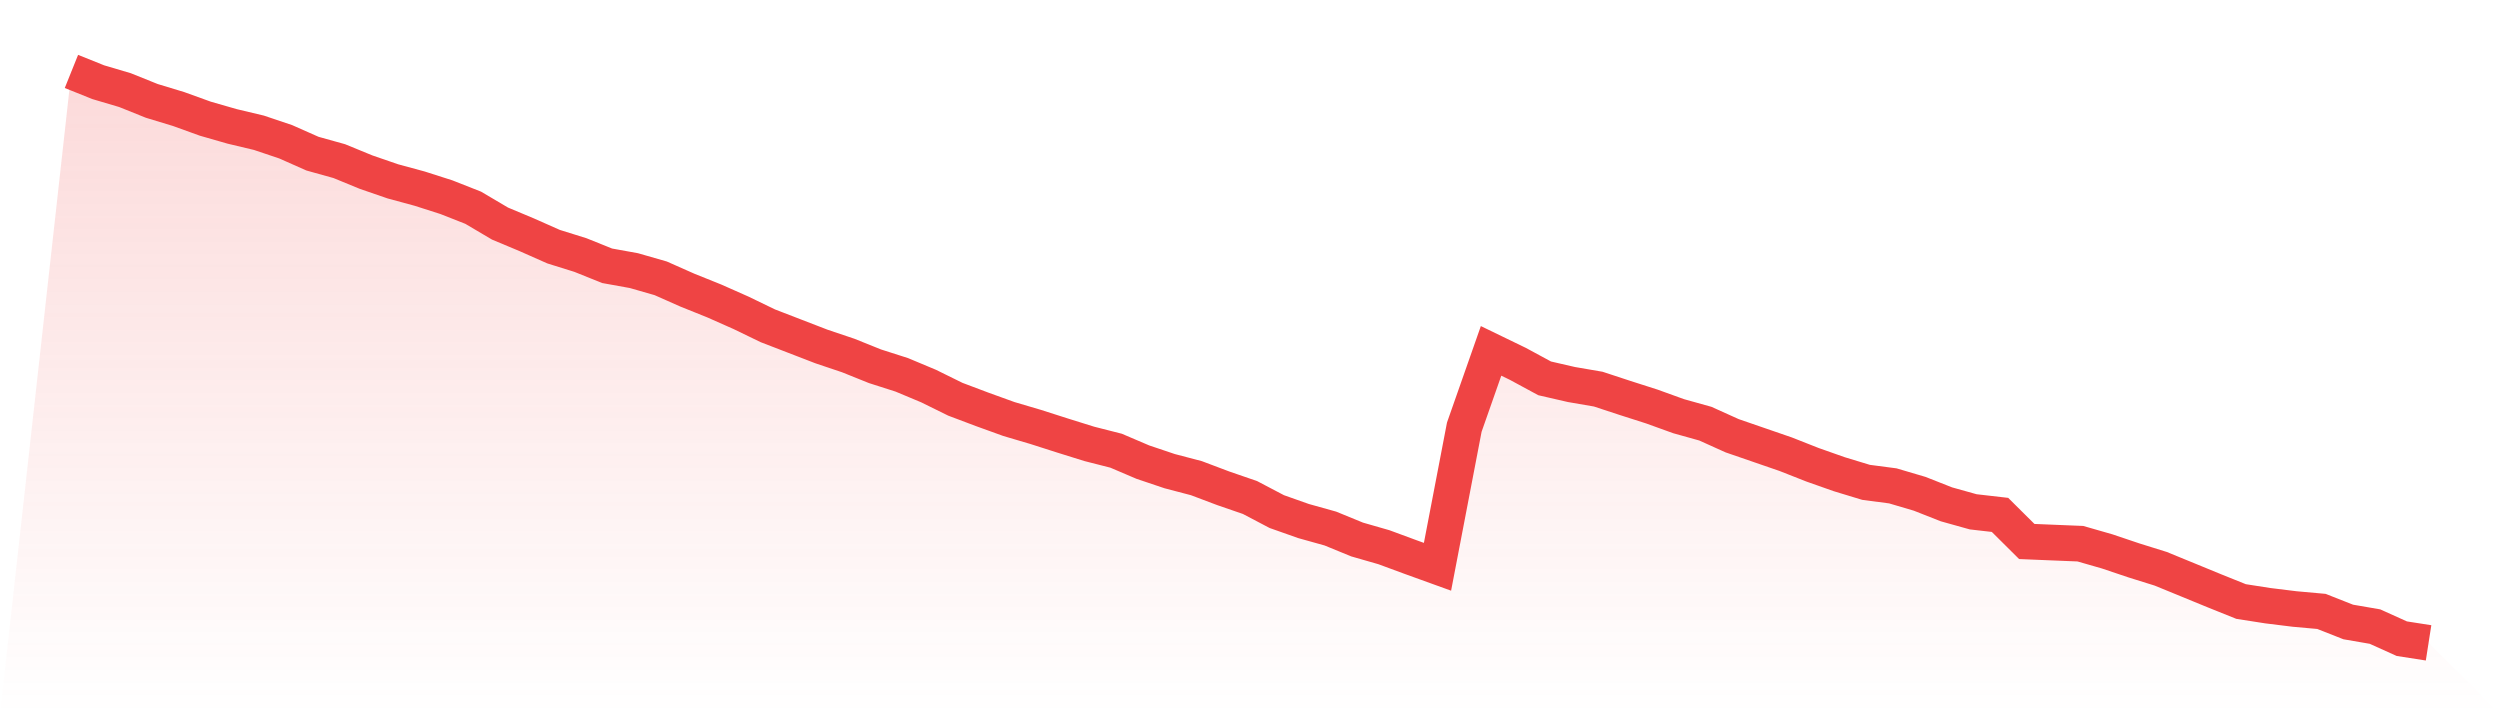
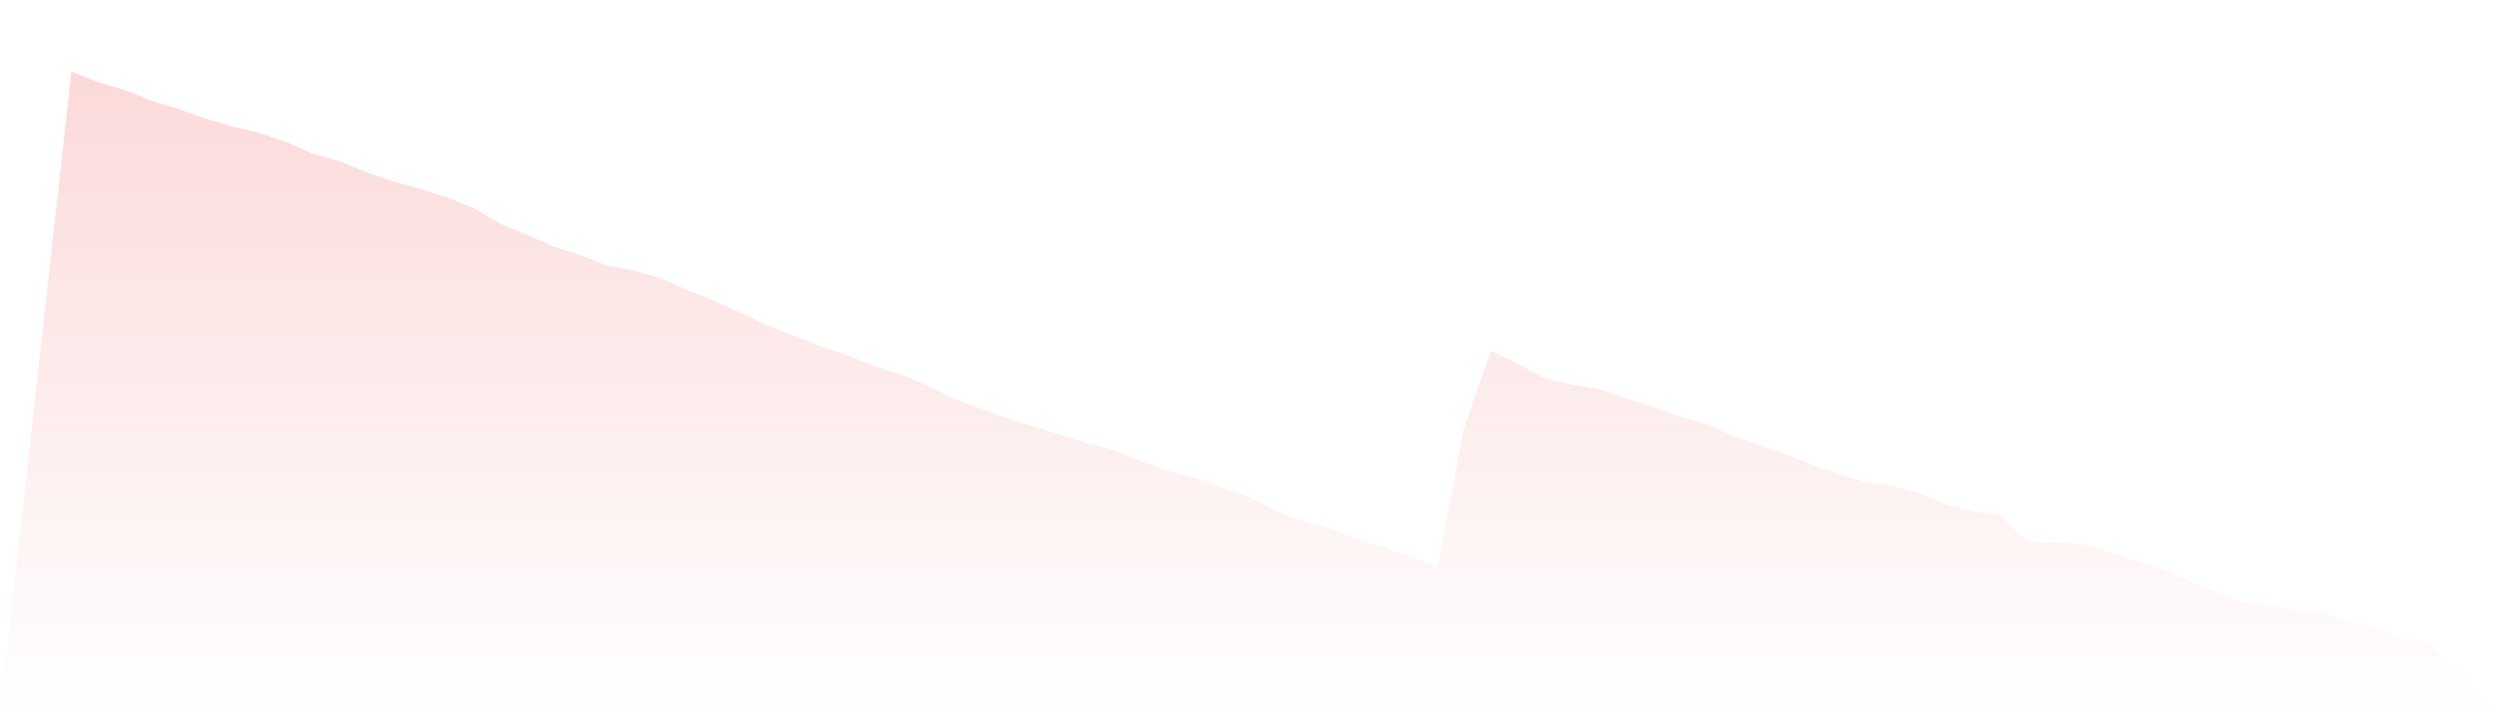
<svg xmlns="http://www.w3.org/2000/svg" viewBox="0 0 140 40">
  <defs>
    <linearGradient id="gradient" x1="0" x2="0" y1="0" y2="1">
      <stop offset="0%" stop-color="#ef4444" stop-opacity="0.2" />
      <stop offset="100%" stop-color="#ef4444" stop-opacity="0" />
    </linearGradient>
  </defs>
  <path d="M4,4 L4,4 L5.5,4.603 L7,5.047 L8.5,5.65 L10,6.105 L11.5,6.647 L13,7.078 L14.5,7.435 L16,7.94 L17.5,8.605 L19,9.023 L20.5,9.639 L22,10.156 L23.5,10.563 L25,11.043 L26.5,11.634 L28,12.52 L29.5,13.148 L31,13.813 L32.5,14.281 L34,14.884 L35.5,15.155 L37,15.586 L38.5,16.251 L40,16.854 L41.5,17.519 L43,18.245 L44.5,18.824 L46,19.403 L47.5,19.908 L49,20.511 L50.5,20.991 L52,21.619 L53.5,22.358 L55,22.924 L56.5,23.466 L58,23.909 L59.5,24.389 L61,24.857 L62.5,25.239 L64,25.879 L65.5,26.384 L67,26.778 L68.5,27.344 L70,27.861 L71.5,28.649 L73,29.179 L74.5,29.598 L76,30.213 L77.5,30.644 L79,31.198 L80.5,31.74 L82,23.922 L83.5,19.649 L85,20.376 L86.5,21.188 L88,21.533 L89.5,21.791 L91,22.284 L92.5,22.764 L94,23.306 L95.5,23.725 L97,24.402 L98.5,24.919 L100,25.436 L101.5,26.027 L103,26.556 L104.5,27.012 L106,27.209 L107.5,27.652 L109,28.243 L110.5,28.662 L112,28.834 L113.5,30.324 L115,30.386 L116.5,30.447 L118,30.878 L119.5,31.383 L121,31.851 L122.5,32.466 L124,33.082 L125.5,33.685 L127,33.919 L128.5,34.104 L130,34.239 L131.5,34.83 L133,35.089 L134.5,35.766 L136,36 L140,40 L0,40 z" fill="url(#gradient)" />
-   <path d="M4,4 L4,4 L5.5,4.603 L7,5.047 L8.5,5.65 L10,6.105 L11.5,6.647 L13,7.078 L14.5,7.435 L16,7.94 L17.5,8.605 L19,9.023 L20.5,9.639 L22,10.156 L23.5,10.563 L25,11.043 L26.5,11.634 L28,12.52 L29.5,13.148 L31,13.813 L32.5,14.281 L34,14.884 L35.5,15.155 L37,15.586 L38.5,16.251 L40,16.854 L41.5,17.519 L43,18.245 L44.5,18.824 L46,19.403 L47.5,19.908 L49,20.511 L50.5,20.991 L52,21.619 L53.5,22.358 L55,22.924 L56.5,23.466 L58,23.909 L59.5,24.389 L61,24.857 L62.5,25.239 L64,25.879 L65.5,26.384 L67,26.778 L68.5,27.344 L70,27.861 L71.5,28.649 L73,29.179 L74.5,29.598 L76,30.213 L77.5,30.644 L79,31.198 L80.5,31.74 L82,23.922 L83.5,19.649 L85,20.376 L86.5,21.188 L88,21.533 L89.5,21.791 L91,22.284 L92.5,22.764 L94,23.306 L95.5,23.725 L97,24.402 L98.5,24.919 L100,25.436 L101.5,26.027 L103,26.556 L104.5,27.012 L106,27.209 L107.5,27.652 L109,28.243 L110.5,28.662 L112,28.834 L113.5,30.324 L115,30.386 L116.5,30.447 L118,30.878 L119.5,31.383 L121,31.851 L122.5,32.466 L124,33.082 L125.5,33.685 L127,33.919 L128.5,34.104 L130,34.239 L131.5,34.83 L133,35.089 L134.5,35.766 L136,36" fill="none" stroke="#ef4444" stroke-width="2" />
</svg>